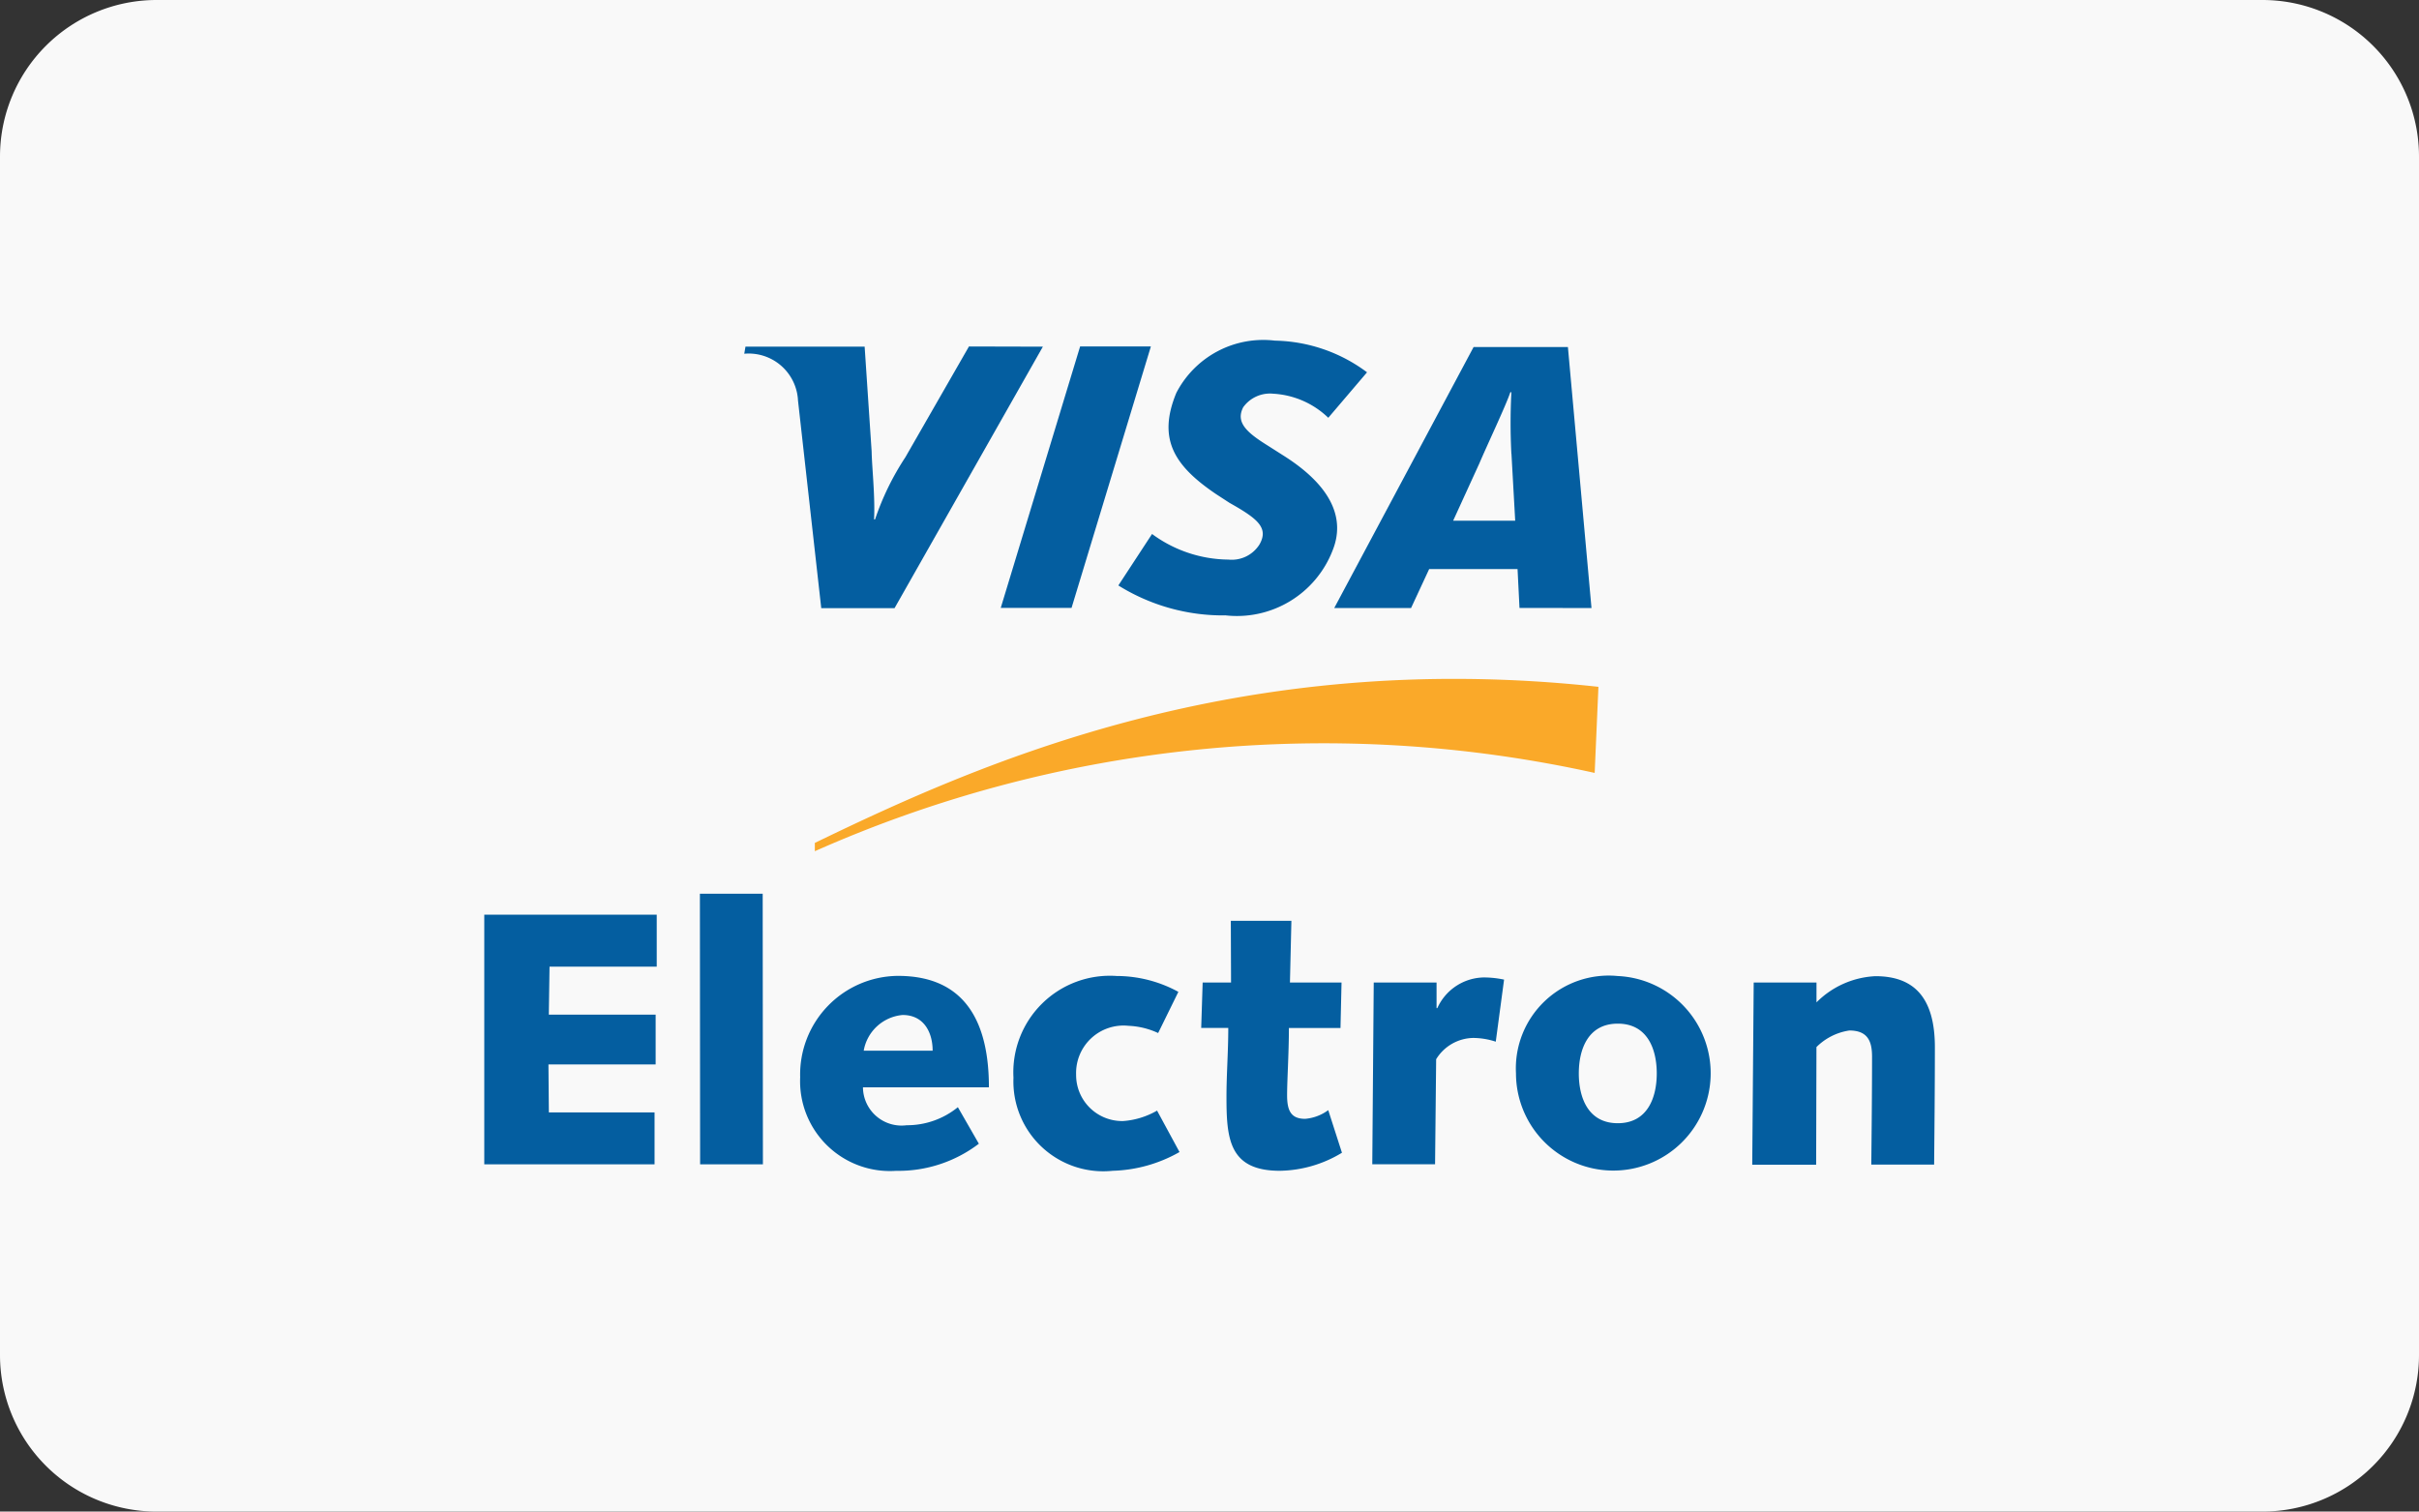
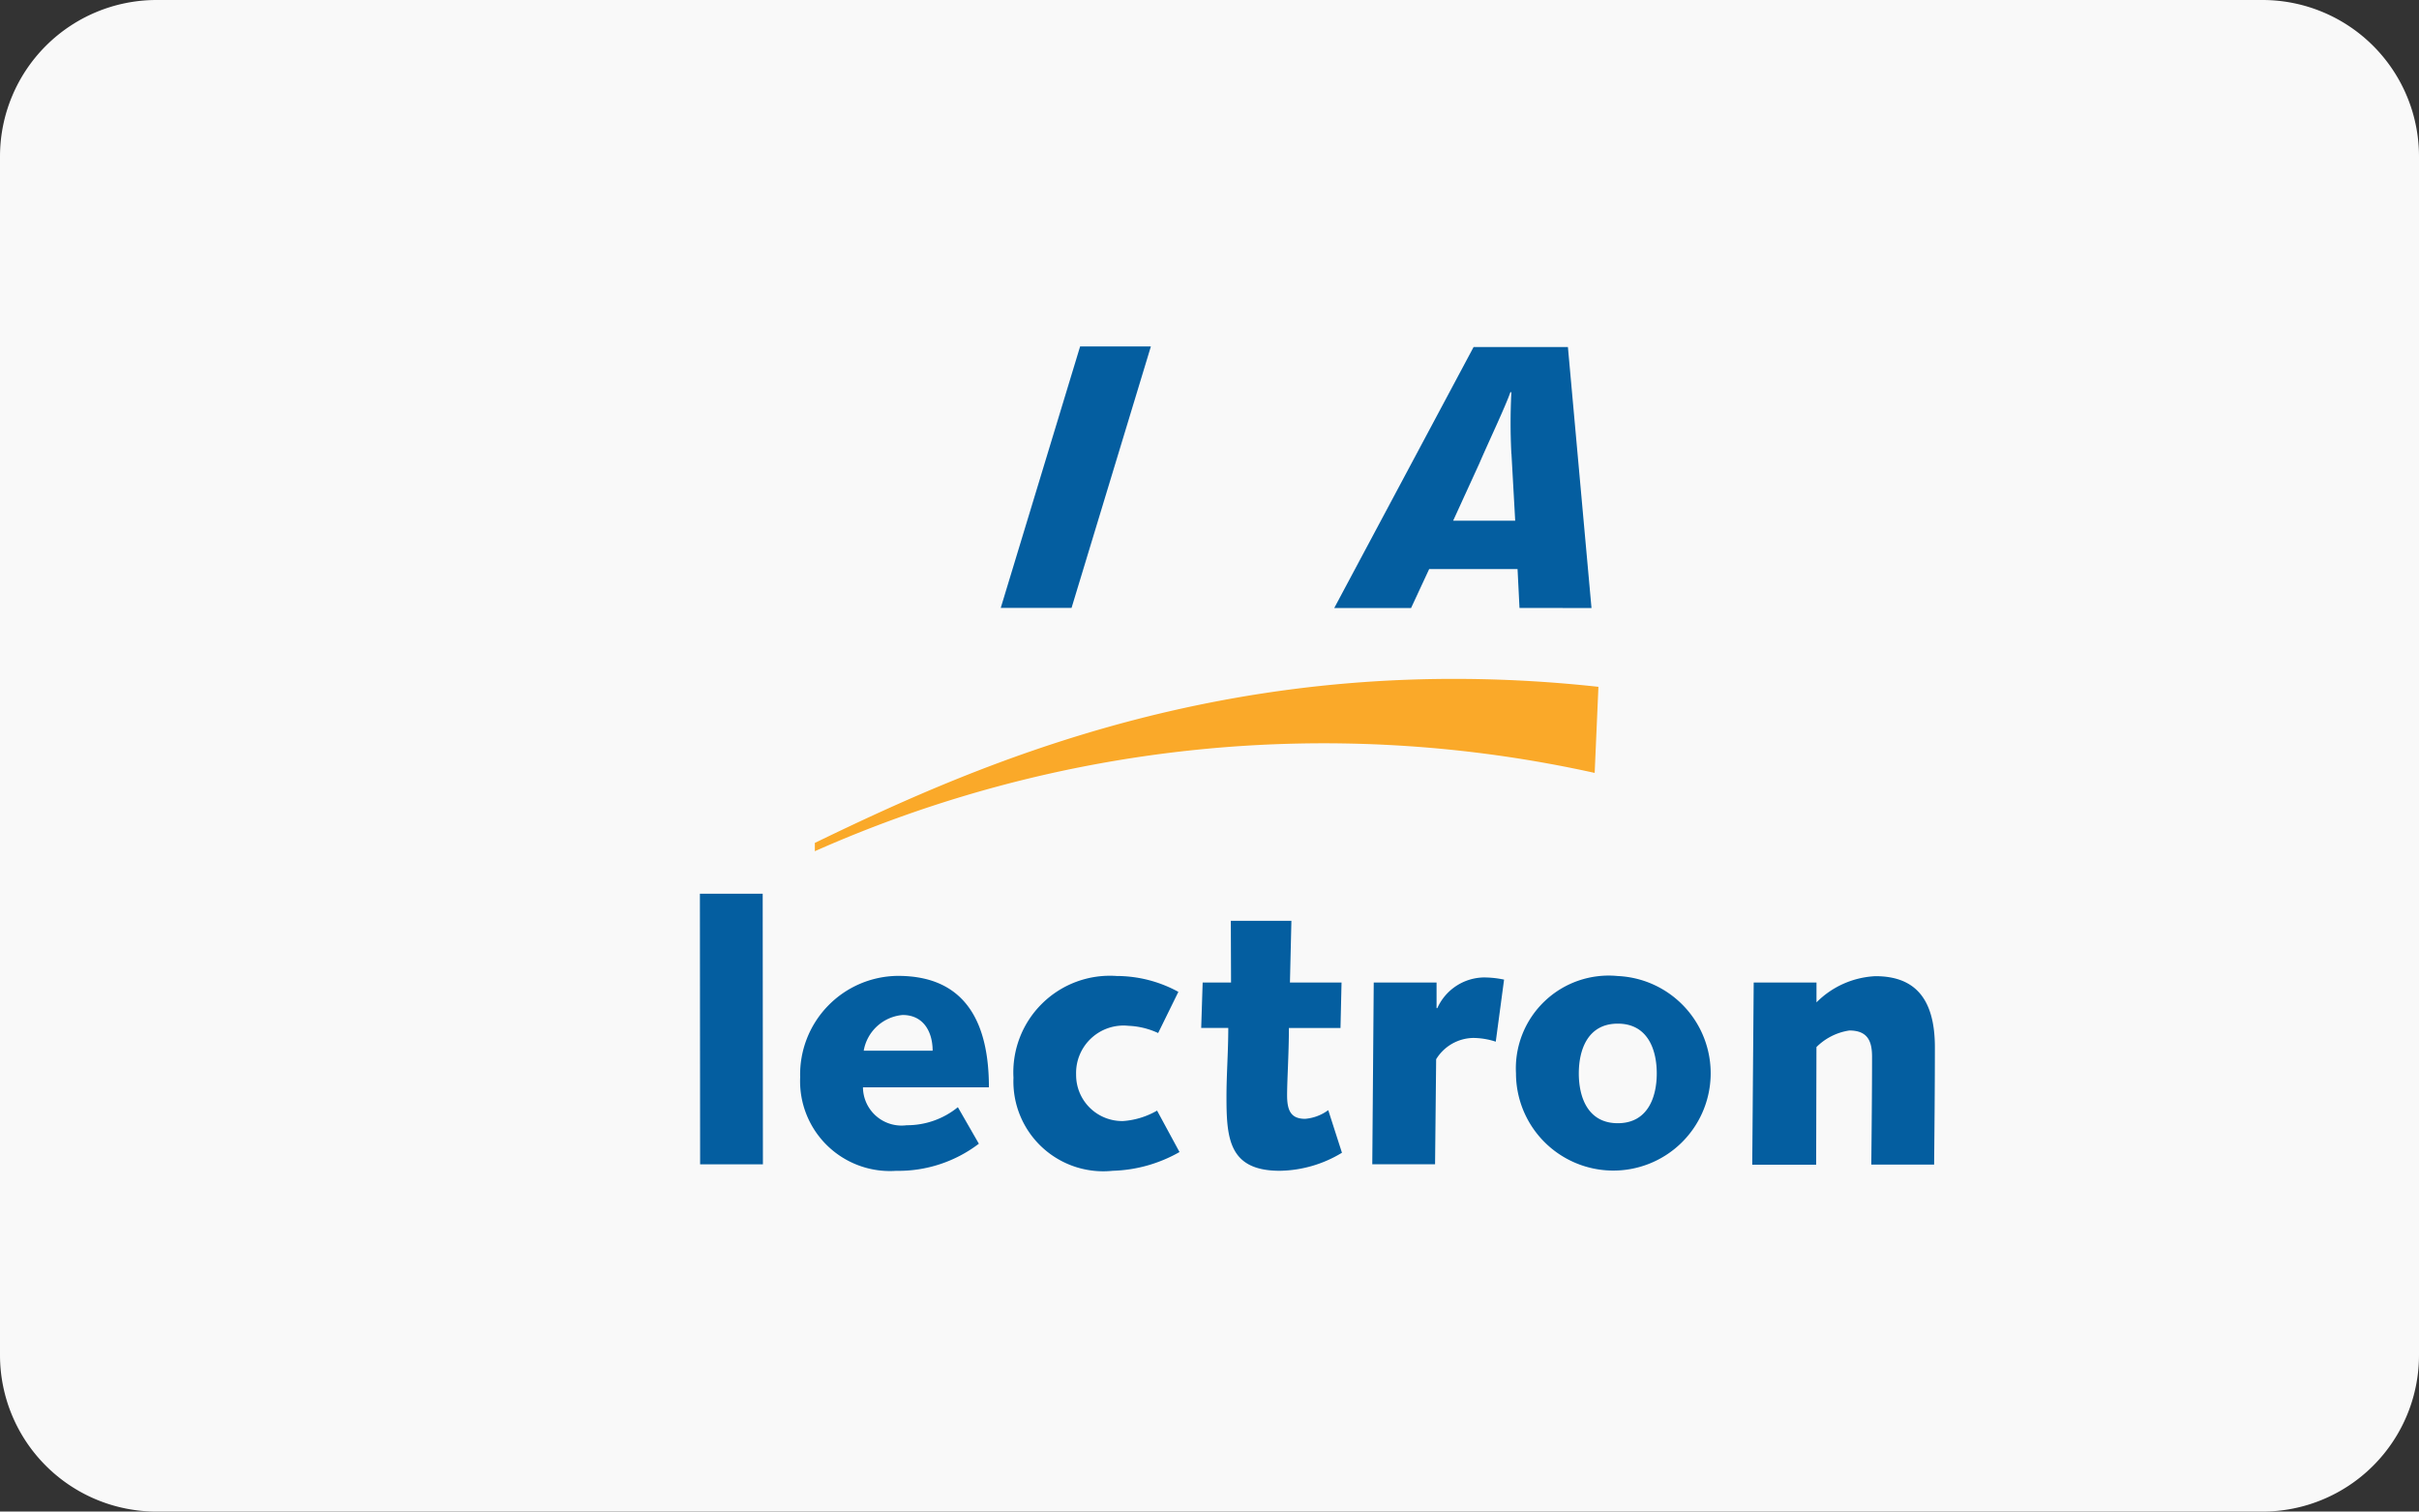
<svg xmlns="http://www.w3.org/2000/svg" width="64.607" height="40.38" viewBox="0 0 64.607 40.38">
  <rect x="0" y="0" width="64.607" height="40.38" fill="#333333" stroke="none" />
  <defs>
    <style>.a{fill:#f9f9f9;}.b{fill:#faa929;}.b,.c{fill-rule:evenodd;}.c{fill:#045ea0;}</style>
  </defs>
  <path class="a" d="M4.182,0H60.426a4.181,4.181,0,0,1,4.181,4.181V36.2a4.181,4.181,0,0,1-4.181,4.181H4.181A4.181,4.181,0,0,1,0,36.2V4.182A4.182,4.182,0,0,1,4.182,0Z" transform="translate(0 0)" />
  <path class="b" d="M564.748,281.317a33.485,33.485,0,0,1,20.832-2.093l.1-2.3c-9.585-1.046-16.463,2.006-20.928,4.17v.227Z" transform="translate(-542.989 -258.576)" />
  <g transform="translate(12.932 23.876)">
-     <path class="c" d="M547.612,288.944h4.608v1.388h-2.863l-.019,1.282h2.853v1.33h-2.863l.011,1.282h2.823v1.388h-4.548l0-6.67Z" transform="translate(-547.612 -288.385)" />
    <path class="c" d="M558.8,287.859h1.677l.006,7.229h-1.677l-.006-7.229Z" transform="translate(-553.039 -287.859)" />
    <path class="c" d="M568.767,296.607a3.542,3.542,0,0,1-2.207.723,2.4,2.4,0,0,1-2.564-2.5,2.635,2.635,0,0,1,2.611-2.708c1.852,0,2.43,1.311,2.43,2.978h-3.364a1.031,1.031,0,0,0,1.167,1.012,2.15,2.15,0,0,0,1.368-.482l.559.973Zm-1.233-2.486c0-.5-.242-.954-.8-.954a1.156,1.156,0,0,0-1.041.954Z" transform="translate(-555.557 -289.928)" />
    <path class="c" d="M579.489,296.829a3.814,3.814,0,0,1-1.783.5,2.4,2.4,0,0,1-2.65-2.486,2.58,2.58,0,0,1,2.756-2.718,3.442,3.442,0,0,1,1.648.424l-.54,1.1a2.072,2.072,0,0,0-.791-.193,1.267,1.267,0,0,0-1.4,1.3A1.23,1.23,0,0,0,577.986,296a2.112,2.112,0,0,0,.905-.279l.6,1.108Z" transform="translate(-560.92 -289.928)" />
    <path class="c" d="M584.83,290.912h.758l-.006-1.649H587.2l-.039,1.649h1.378l-.028,1.214h-1.378c0,.675-.048,1.388-.048,1.8s.107.627.482.627a1.209,1.209,0,0,0,.617-.232l.366,1.138a3.283,3.283,0,0,1-1.658.482c-1.359,0-1.426-.858-1.426-1.975,0-.6.048-1.2.048-1.841h-.723l.039-1.214Z" transform="translate(-565.641 -288.54)" />
    <path class="c" d="M593.7,292.336h1.677v.684h.02a1.387,1.387,0,0,1,1.234-.82,2.59,2.59,0,0,1,.549.058l-.222,1.658a1.958,1.958,0,0,0-.6-.1,1.185,1.185,0,0,0-.992.569l-.029,2.805H593.66l.039-4.857Z" transform="translate(-569.941 -289.964)" />
    <path class="c" d="M603.83,292.126a2.6,2.6,0,1,1-2.719,2.6,2.48,2.48,0,0,1,2.719-2.6Zm0,3.932c.8,0,1.041-.694,1.041-1.33s-.241-1.33-1.041-1.33-1.041.695-1.041,1.33.241,1.33,1.041,1.33Z" transform="translate(-573.554 -289.928)" />
    <path class="c" d="M613.4,292.3h1.676v.53a2.38,2.38,0,0,1,1.572-.7c1.031,0,1.59.568,1.59,1.9,0,.994-.01,2.062-.02,3.133H616.54c.009-.935.02-1.88.02-2.882,0-.4-.106-.7-.607-.7a1.571,1.571,0,0,0-.878.443l-.008,3.143h-1.707l.039-4.857Z" transform="translate(-579.493 -289.928)" />
  </g>
  <g transform="translate(19.881 9.102)">
    <path class="c" d="M574.394,266.46l2.12-6.985h1.89l-2.119,6.985Z" transform="translate(-567.547 -259.322)" />
-     <path class="c" d="M567.1,259.477l-1.7,2.962a7.166,7.166,0,0,0-.808,1.658h-.026c.03-.621-.057-1.385-.065-1.815l-.187-2.8h-3.183l-.032.189a1.319,1.319,0,0,1,1.435,1.25l.621,5.546h1.958l3.961-6.985Z" transform="translate(-561.102 -259.323)" />
    <path class="c" d="M596.636,266.473l-.052-1.038-2.361,0-.483,1.04h-2.052l3.722-6.972h2.519l.63,6.972Zm-.217-4.12a15.882,15.882,0,0,1,0-1.642h-.028c-.115.347-.609,1.389-.827,1.9l-.7,1.531h1.657l-.1-1.79Z" transform="translate(-575.934 -259.334)" />
-     <path class="c" d="M583.345,266.515a5.285,5.285,0,0,1-2.852-.8l.9-1.375a3.485,3.485,0,0,0,2.039.684.876.876,0,0,0,.828-.4c.263-.454-.061-.7-.8-1.117l-.364-.237c-1.1-.747-1.568-1.458-1.054-2.7a2.614,2.614,0,0,1,2.635-1.395,4.232,4.232,0,0,1,2.458.846l-1.035,1.215a2.3,2.3,0,0,0-1.466-.643.881.881,0,0,0-.806.361c-.2.39.064.656.639,1.014l.434.276c1.329.839,1.646,1.717,1.313,2.539a2.74,2.74,0,0,1-2.869,1.73Z" transform="translate(-570.505 -259.177)" />
  </g>
</svg>